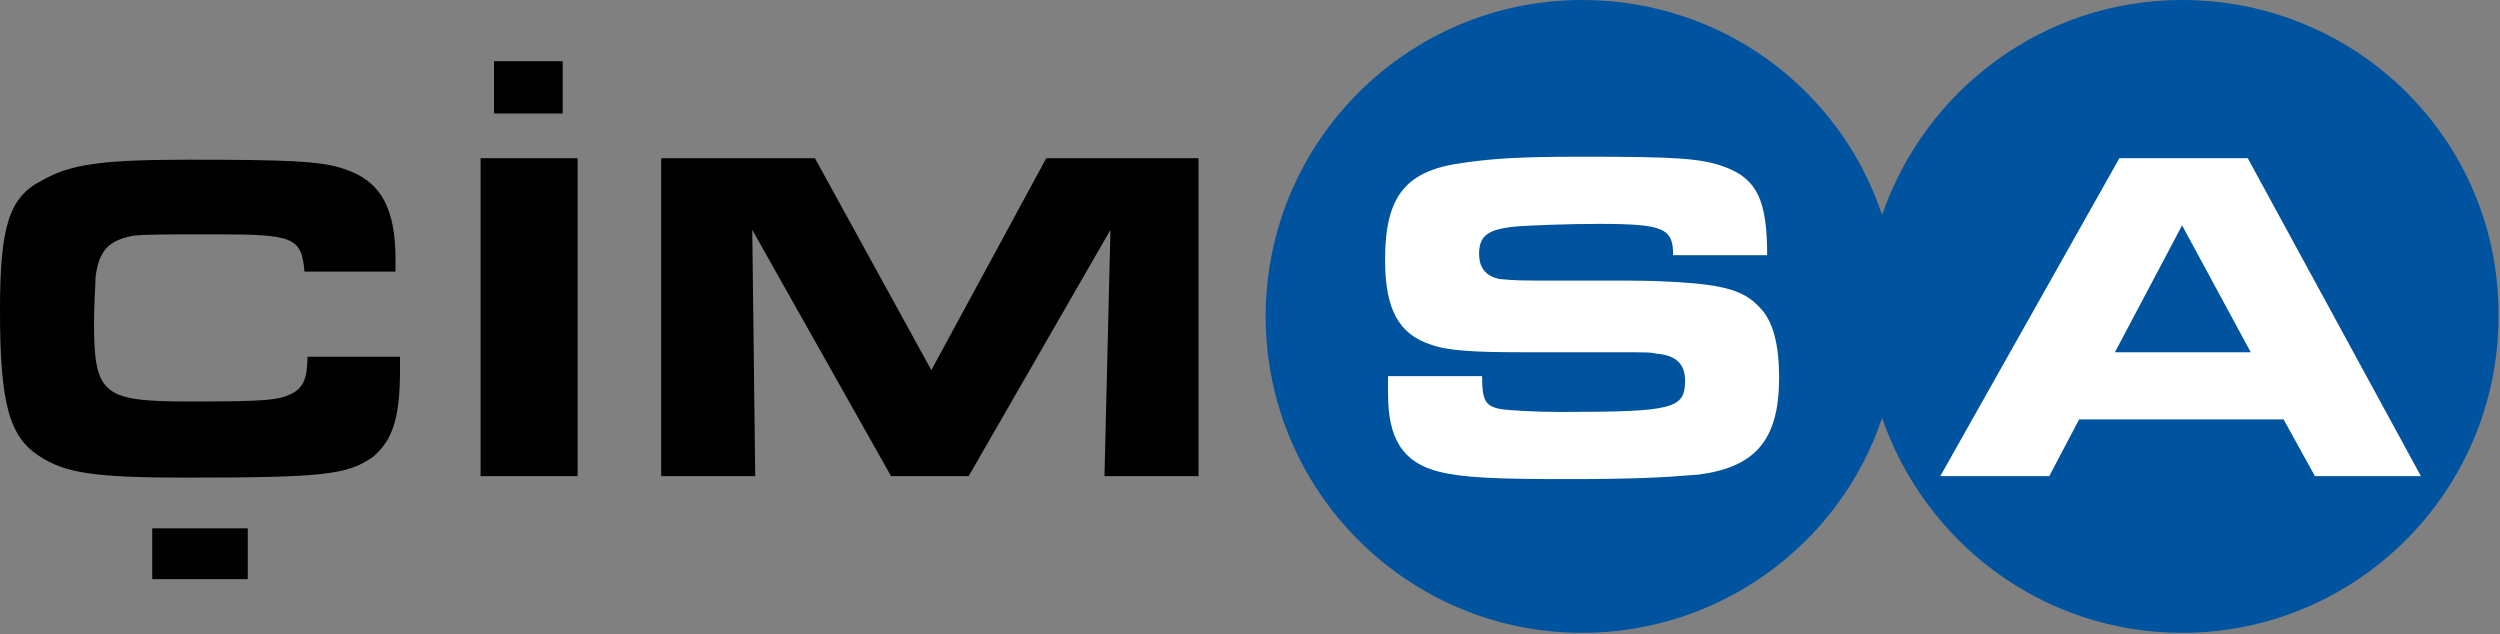
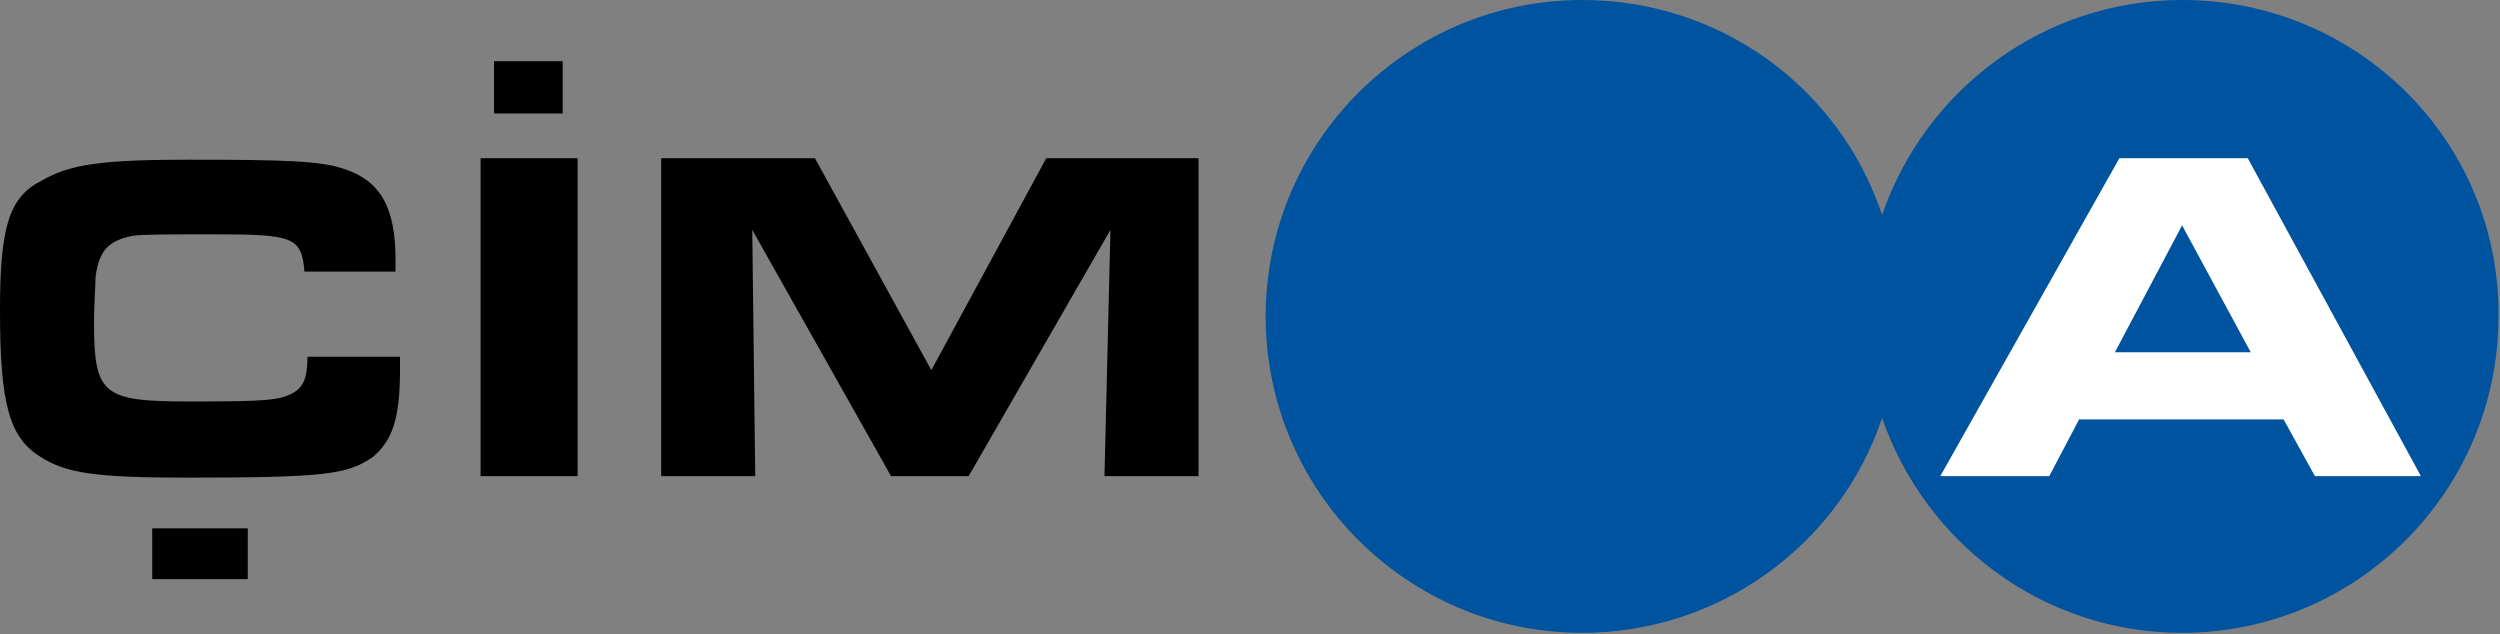
<svg xmlns="http://www.w3.org/2000/svg" version="1.1" id="Layer_1" x="0px" y="0px" viewBox="0 0 167.5 42.5" enable-background="new 0 0 167.5 42.5" xml:space="preserve">
  <rect x="0" y="0" width="167.5" height="42.5" fill="#808080" stroke="none" />
  <g>
    <path fill-rule="evenodd" clip-rule="evenodd" d="M80.3,31.9V10.6H70.1l-7.7,14.2l-7.8-14.2H44.3v21.3h6.3l-0.2-16.5l9.3,16.5h5.2   l9.5-16.5L74,31.9H80.3z M38.7,10.6h-6.5v21.3h6.5V10.6z M37.7,4.1h-4.6v3.5h4.6V4.1z M26.8,24.8v-0.9h-6.2c0,1.5-0.3,2.1-1.1,2.5   c-0.9,0.4-1.5,0.5-6.7,0.5c-5.9,0-6.5-0.4-6.5-5.3c0-1.1,0.1-2.6,0.1-3c0.2-1.8,0.9-2.5,2.5-2.8c0.5-0.1,2.8-0.1,5.5-0.1   c5.3,0,5.8,0.2,6,2.5h6.1v-0.8c0-3.5-1-5.3-3.5-6.1c-1.5-0.5-3.7-0.6-10.3-0.6c-5.9,0-8,0.3-9.9,1.4C0.6,13.2,0,15.2,0,20.8   c0,6.2,0.6,8.5,2.7,9.8c1.7,1.1,3.7,1.4,9.7,1.4c9.4,0,10.9-0.2,12.6-1.4C26.3,29.5,26.8,28,26.8,24.8 M16.6,35.4h-6.4v3.4h6.4   V35.4z" />
    <path fill="#00539F" d="M146.2,0c-9.3,0-17.2,6-20.1,14.4C123.3,6,115.4,0,106,0C94.3,0,84.8,9.5,84.8,21.2   c0,11.7,9.5,21.2,21.2,21.2c9.3,0,17.3-6,20.1-14.4c2.9,8.4,10.8,14.4,20.1,14.4c11.7,0,21.2-9.5,21.2-21.2   C167.5,9.5,158,0,146.2,0" />
-     <path fill="#FFFFFF" d="M119.2,25.3c0-2.2-0.4-3.8-1.3-4.7c-1-1.1-2.3-1.5-5.5-1.7c-1.7-0.1-3-0.1-3.4-0.1h-6c-2,0-2.2-0.1-2.5-0.1   c-1-0.2-1.4-0.8-1.4-1.7c0-1.2,0.6-1.6,2.2-1.8c1-0.1,3.8-0.2,5.8-0.2c4.4,0,5,0.3,5,2.1h6.3c0-3.7-0.7-5.1-2.8-5.9   c-1.6-0.6-3.3-0.7-9.5-0.7c-4.1,0-5.9,0.1-8,0.4c-3.9,0.5-5.3,2.2-5.3,6.5c0,3.3,0.9,5,3.1,5.7c1.1,0.4,2.9,0.5,6,0.5h5.9   c2.6,0,2.8,0,3.2,0.1c1.3,0.1,1.9,0.7,1.9,1.8c0,1.9-0.8,2.1-8.4,2.1c-1.6,0-3.4-0.1-4-0.2c-1-0.2-1.2-0.6-1.2-2.2h-6.3   c0,0.5,0,1,0,1.2c0,3,1,4.6,3.4,5.2c1.6,0.4,3.7,0.5,8.5,0.5c4.6,0,6.4-0.1,8.9-0.3C117.6,31.3,119.2,29.5,119.2,25.3" />
    <path fill="#FFFFFF" d="M150.6,10.6H142L130,31.9h7.3l2-3.8h13.7l2.1,3.8h7.1L150.6,10.6z M141.7,23.6l4.5-8.5l4.6,8.5H141.7z" />
  </g>
</svg>